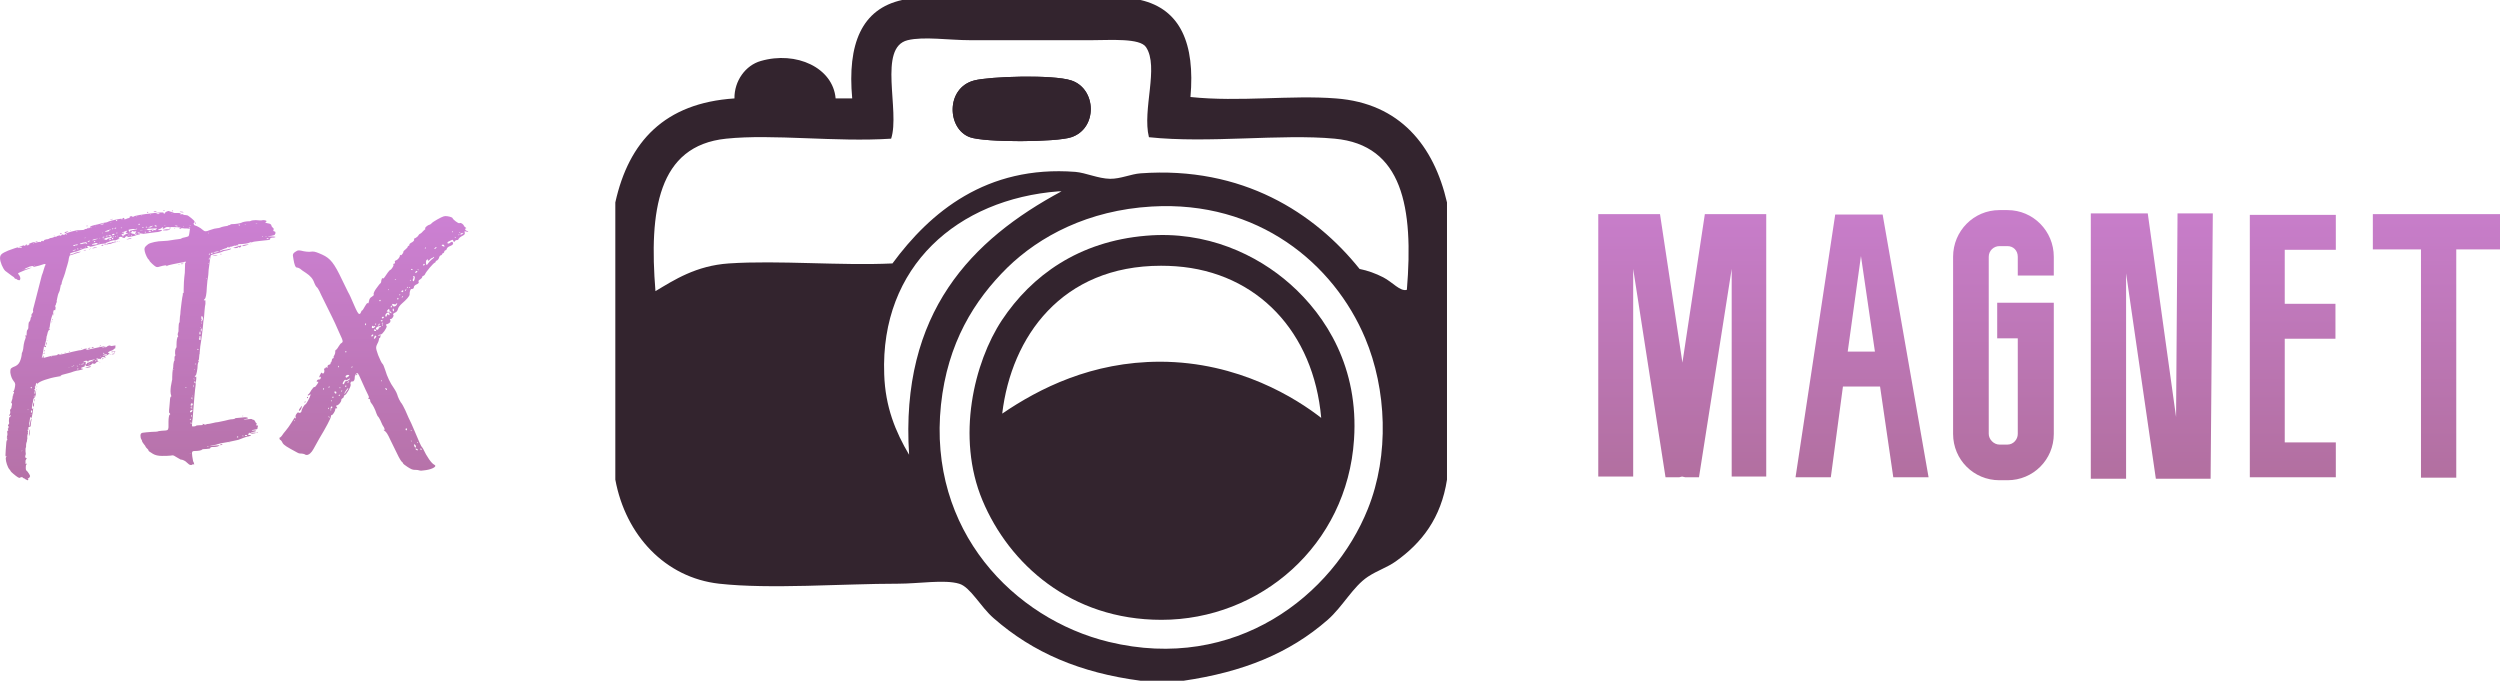
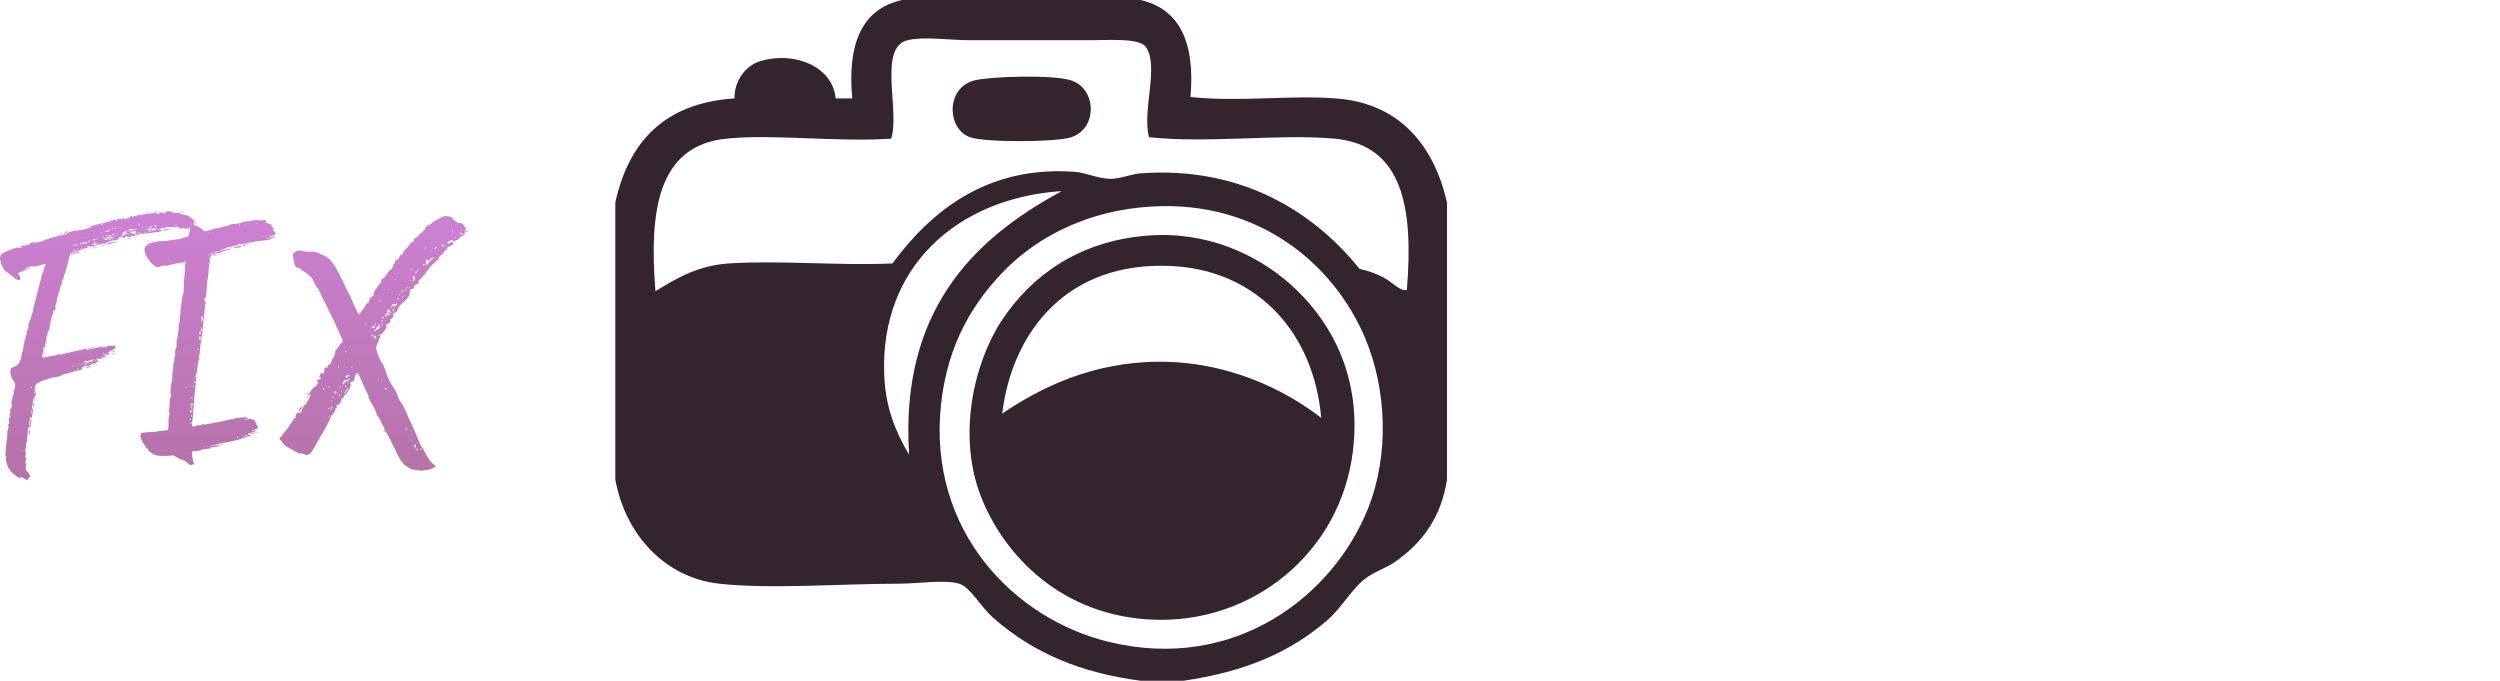
<svg xmlns="http://www.w3.org/2000/svg" xmlns:xlink="http://www.w3.org/1999/xlink" id="Layer_1" data-name="Layer 1" viewBox="0 0 3000 816.88">
  <defs>
    <style> .cls-1 { fill: #33242e; } .cls-1, .cls-2, .cls-3 { stroke-width: 0px; } .cls-2 { fill: url(#New_Gradient_Swatch_1); } .cls-3 { fill: url(#New_Gradient_Swatch_1-2); } </style>
    <linearGradient id="New_Gradient_Swatch_1" data-name="New Gradient Swatch 1" x1="280.92" y1="216.74" x2="280.92" y2="763.44" gradientUnits="userSpaceOnUse">
      <stop offset="0" stop-color="#cf82d9" />
      <stop offset=".49" stop-color="#bc76b4" />
      <stop offset="1" stop-color="#a9698e" />
    </linearGradient>
    <linearGradient id="New_Gradient_Swatch_1-2" data-name="New Gradient Swatch 1" x1="2458.97" y1="146.54" x2="2458.97" y2="707.21" xlink:href="#New_Gradient_Swatch_1" />
  </defs>
  <g id="SvgjsG24250">
    <path class="cls-2" d="m196.76,253.15c-.34,0-.69-.34-.69-.69s.34-.34.69-.34h.34q.34,0,.34.34c0,.34-.34.69-.69.69h0Zm-19.57,2.4l-.69-.69v-.34l.69-.34c.69,0,.69.34.69.69-.34.34-.34.69-.69.69Zm7.9-1.03h-.69v-.34c0-.34,1.03-.69,2.4-.69h1.37l-.34.34c-.69.69-2.06.69-2.75.69Zm21.98-1.03h-1.03c0-.34.34-.69.69-.69l.69-.34.34.34c0,.34-.34.69-.69.69ZM33.31,576.28h-.34l-2.75-1.37c-.69-.69-1.37-1.03-1.72-1.03,0,0-.69,0-1.03-.69-.69-.69-1.03-.69-1.37-.69l-1.37.34-1.37.69-1.72-.69c-2.4-1.37-8.93-6.87-8.93-7.55,0-.34-.69-1.37-1.37-2.06-2.06-2.06-4.46-9.27-4.46-13.05,0-1.03.34-1.72.69-2.06l.69-.69-1.37.34-.34-1.37.34-6.52c.69-9.61.69-11.68,1.72-11.68l.34-.69-.34-.34c-.34-.34-.34-1.03-.34-2.06,0-.69,0-1.72.34-2.06l.34-2.06-.34-3.09.34-1.03h.34l.69-.34-.69-2.06.34-.34c.34,0,.69-.69.69-1.72v-1.03h-.69v-.34c0-.69,0-1.37.69-1.72l.69-1.37-.34-2.75c0-2.4.34-4.81,1.03-4.81.34,0,.69-.34,1.03-1.03v-.34c0-.69,0-1.03-.34-1.03s-.69.34-.69,1.03l-.34.34-.34-.34c0-.69.34-1.72,1.03-2.4l.34-2.06-.34-2.06.34-1.37c.69-.34,1.37-1.37,1.37-2.4,0-.69.34-2.4.69-3.09,0-1.03,0-1.72-.69-2.06l-.34-.34.69-2.4c.69-1.37,1.03-3.43,1.03-4.46s.34-2.06.69-2.06l.34-.34-.34-.34c0-.69,0-1.03.34-1.03l.69-1.37c0-.69,0-1.03-.34-1.03s-.69-.34-.69-.69.34-.34.69-.34,1.72-4.81,1.72-7.55v-.69c0-.69-.69-2.4-1.72-3.43-2.4-3.09-3.43-6.18-4.12-10.3v-2.06c0-3.09,1.03-3.78,6.18-5.84q4.46-2.06,6.18-7.9c1.03-3.09,1.37-6.18,1.37-6.52v-.69l.34-1.03c.34-.34,1.03-2.4,1.37-4.46,0-1.72.69-4.46.69-5.49l.69-3.09c0-.69.69-2.06,1.03-3.09l.69-2.4-.69-2.4.69.34h.69c.34,0,.34-.34.34-2.4s.34-3.78,1.03-4.46,1.03-1.72,1.03-2.4v-1.37c0-2.06.34-5.49,1.03-5.84.69,0,1.72-2.75,1.72-4.46,0-.34.34-1.03,1.03-1.72l.69-.34h-1.03l.34-.69v-1.72l1.37-1.72.69-1.72-.34-1.03c0-1.03.34-2.75,1.03-4.81l9.61-37.43c.69-1.37,1.72-4.81,2.4-7.21.69-2.75,1.72-5.15,2.06-5.49v-.34c0-.34,0-.69-.69-.69h-.69l-6.52,2.06-5.84,1.37-2.06-1.03-3.09.69c-2.75,1.03-6.52,2.75-6.52,3.43h.34c.69,0,2.4-.69,4.46-1.37l4.81-1.03-1.03.34c-.69.34-4.81,2.06-8.93,3.43-4.12,1.72-7.21,3.09-7.21,3.43s.34,1.03,1.03,1.72c1.03,1.03,1.72,3.09,1.72,4.46l-.34,1.37c-.34.34-.34.69-1.03.69l-1.37-.34c-1.37-.34-2.06-1.03-2.06-1.37h-1.03c-.34,0-.69-.34-1.03-.69-.34-1.03-1.72-2.06-3.09-2.75l-8.24-6.18c-2.75-2.75-6.18-10.64-6.18-15.11s2.06-5.84,9.96-9.27c5.84-2.06,10.3-3.78,11.68-3.78q.34,0,.34.34v.34h.69c.69,0,1.72,0,2.75-.34.69,0,1.03-.34,1.03-.69l-.69-.34-2.75.69-.34-.34,3.43-1.37,2.4-.69,1.37.69.34.34v-.69c0-.69.69-1.03,1.37-1.37h1.03l-.69,1.37.69-.34c.69,0,1.72-.34,2.4-.69l1.03-.34h-.69c-.69,0-1.03,0-1.03-.34s1.37-1.03,3.43-1.72c1.37-.69,2.4-.69,3.09-.69.34,0,.69,0,1.03.34l.69.34,2.4-.69c1.37-.34,2.75-.34,3.43-.34l1.03.34-.34-.69c0-.34.34-.34.69-.69l1.03-.34.69.69c.34,0,.69-.34,1.03-.69.34-1.03,1.37-1.37,3.09-1.72,1.37,0,2.75-.34,3.09-.69s1.72-1.03,3.09-1.03c1.72-.34,2.75-.69,2.75-1.03s.69-.34,1.37-.34h.69c.69,0,1.03,0,1.37-.34,0-.34,1.03-.69,2.4-1.03l1.72-.34q.34,0,.34.34c0,.34.34.34.34.34h.34l.34-.34v-.34c0-.69.34-.69,1.37-1.03,1.03,0,1.72.34,1.72.69.34,0,.69-.34,1.03-.69,1.03-1.03,3.09-2.06,7.9-3.43,3.78-1.03,7.21-1.72,7.9-1.72h2.06c3.43,0,6.18-.34,6.18-1.03v-.34h1.03c.69,0,1.37,0,1.37-.34s.69-.69,1.72-.69h1.03c.69,0,1.03-.34,1.03-.69v-.34c0-1.03,1.72-1.72,5.84-2.75,1.72-.34,5.15-1.03,7.21-1.72,2.4-.69,5.15-1.37,6.52-1.37,1.37-.34,2.4-.69,2.75-1.03s6.52-2.06,12.71-3.09l2.4-.34c.34,0,.69,0,.69.34s0,.69.34.69.69-.69.69-1.03c0-.69.69-1.03,1.03-1.03.69,0,1.03.34,1.37.69,0,.34-.34.34-.69.69h-.69l1.72.34,1.72-.34c0-.34,1.37-.69,2.4-1.03,1.37,0,1.72-.34,1.72-1.03v-.34c0-.34.34-.69,1.72-1.03,1.03,0,1.72.34,1.72.69l.34.34.69-.34c1.37-1.37,9.96-2.75,25.07-4.46,5.15-.69,8.24-.69,9.61-.69,1.03,0,1.37,0,1.37.34,0,.69.34,1.03,1.03,1.03s1.03-.34,1.03-.69v-.34c0-.69,3.09-2.06,4.12-2.06h.34c.34.34,1.72.69,2.75,1.03,1.37.34,2.75.69,2.75,1.03,0,0,.69.34,1.72.34h4.46c1.37,0,2.75.34,2.75.69v.34h-1.37l1.37.69,1.03-.34c.69,0,1.72,0,2.06.69.69.34,1.72.34,2.06.34l2.4.34c1.03,0,8.93,6.18,8.93,7.55,0,.69-.34,1.37-.69,1.72s-.69.34-.69.69l1.72,3.09-.34.34-1.03-.34-1.37-.34-3.78-1.03,2.4,2.4c0,.34-.69.34-2.06.69h-1.37l2.06,1.37v.34l-1.37-.34c-1.37-.34-3.09-.34-4.12-.34s-2.75,0-3.78-.34c-1.03,0-2.06,0-2.4.69l-.34.34-1.37-.69.69-.34c.69,0,1.03-.34,1.03-.34,0-.69-5.84-1.03-10.64-1.03h-3.43c-3.43,0-4.12.34-4.46,1.03l-2.06,1.03c-.69,0-1.03,0-1.03-.34l.69-1.37h-.69c-.69,0-1.03.34-1.03.69s-2.06,1.37-3.78,1.72q-.34,0-.34.34v.34l.69.34,1.37-.34c1.03,0,2.4,0,2.4.34,0,1.03-4.12,2.4-7.21,2.4l-15.8,2.06-1.72-.34-1.03-.69-.34.69c0,.69-.69,1.03-1.37,1.03s-3.43.69-5.84,1.72c-3.78,1.03-6.87,1.37-8.24,1.37h-.34l.34-.34.34-1.03h-.34c-.69,0-2.75,1.03-2.75,1.72s-.69.69-1.37.69-1.72-.34-2.06-.69c0-.34-1.03-.69-2.06-.69-.69,0-1.72.69-2.06,1.03l-.34.69c0,.34.34.34,1.03.34h.69l-5.84,2.4-1.37-.34-4.12,1.03c-2.06,1.03-3.78,1.72-4.46,1.72-.34,0-.69.34-.69.69s-1.37.69-3.09.69-4.46.69-5.84,1.03c-6.18,2.06-9.61,2.75-10.64,2.75q-.34,0-.34-.34c0-.69-.69-.69-1.37-.69-1.03,0-1.72.34-1.72.69s.69.69,1.03.69h.69l-.34.34c-.34.34-1.72,1.03-2.75,1.03-1.37,0-3.43.69-9.96,3.43-1.03.34-3.09,1.03-4.12,1.03-2.75.69-5.15,1.72-5.15,2.4,0,.34.34.69.69.69l3.43-1.03c1.03-.69,3.78-1.72,5.84-2.06l2.75-.34h.34c0,.34-2.4,1.37-6.52,2.4-3.09,1.03-5.84,2.06-6.52,2.06-.34.34-1.03,2.06-1.37,4.12,0,1.72-1.03,5.15-1.72,7.55s-2.06,6.52-2.75,9.61c-1.03,2.75-2.06,6.52-3.09,8.58-.69,1.72-1.03,3.78-1.03,4.46,0,.34-.34,1.03-.69,1.03s-.34.34-.34.69l-1.03,5.15c0,.34-.34,2.06-1.03,3.09-1.03,1.72-1.72,4.81-2.4,8.24,0,.34,0,1.03-.34,1.37v1.72l.34.34-.34.34c-.34,0-.69.69-.69,1.37s-.34,1.72-.69,2.06l-.69,1.37.34.34c.34,0,.34.34.34,1.03v1.03c-.34,1.72-.34,2.4-.69,2.4l-1.03-.34c-.69,0-1.03,1.72-1.37,4.46-.34.69-.69,2.06-1.03,2.4-1.03,2.4-2.75,10.64-2.75,12.36,0,1.03-.34,2.06-.69,2.4s-.69.34-.69.69h.69c.69,0,1.03.34,1.03.69-.34.34-.69.69-1.03.69s-1.03,1.03-1.72,2.75l-1.03,4.12c-.34.34-.69,2.06-.69,3.43-.34,1.72-.69,4.12-1.37,6.18l-.69,3.43c.34,0,.69-.34,1.03-.69l.69-.34-.34,2.06-2.4-.69v1.03l-1.03,6.18-1.37,6.18q0,.34.34.34l1.72-3.09v1.72c0,.69,0,1.03.69,1.03l5.15-1.37c2.06-.69,5.49-1.37,7.55-1.37,1.72-.34,3.09-.34,3.09-.69s.34-.69,1.03-.69l.69-.34.69.34c0,.34.34.34.69.34l3.78-.69c2.4-.69,4.81-1.37,5.84-1.37l5.49-1.37,7.9-1.72c2.06,0,4.12-.69,4.81-1.03,1.03-.69,2.4-1.03,3.43-1.03s1.72,0,1.72.34l-2.06,1.37,2.06-.34c14.42-3.09,18.89-4.12,20.26-4.12q.34,0,.34.34v.69l.69.34c.34,0,.69-.34.69-.69l.34-.69.34.69.69.34v-.34c0-.69,2.4-1.72,3.43-1.72l2.06.69,4.46-.69.69.34-.69,2.06c0,.34.34.34,1.03.34l-2.75,1.72h.34c0,.34-3.09,2.06-4.12,2.06-.69.34-1.72.69-2.4,1.37-.34.34-.69.34-.69.69l2.06,1.03-2.4,1.72-3.43,1.72c0,.34.34.69.69.69q.69.34.69.69h-.69c-.34,0-1.03,0-1.72-.34l-.69-.34c-1.37,0-3.09,1.37-3.09,2.4q0,.34-.34.34l-.69-.69-.69.34c-.34,0-1.37,0-1.72-.34l-1.03-.34-1.03.69c0,.34.34.34,1.03.69.69,0,1.03,0,1.03.34l-.34.34-.34.69,1.72,1.03h-1.03l-2.06,1.03c0,.69-1.03,1.37-2.06,1.72l-1.03.34c-.34,0-.34-.34-.34-.34v-1.03l-1.03.69c-.69.34-1.37,1.03-1.37,1.37-.69.69-3.78,1.72-5.49,1.72l-1.37-.34q-.34,0-.34-.34l.69-.34c.34-.34.69-.34.69-.69h-1.03c-.69,0-1.03.34-1.03.69v1.03c0,.34-.34.69-2.75,1.37-1.03.34-1.72.69-1.72,1.03s.34.69,1.37.69l1.37.34-1.37.69-4.12,1.03c-1.37,0-4.12.69-6.18,1.37-1.72.69-4.81,1.72-6.52,2.06l-6.52,1.72c-2.06.69-2.75.69-2.75,1.03l1.37.34c0,.34-1.37.34-4.81,1.03-10.64,1.72-22.66,5.84-24.04,8.58l-.69,1.03.34-1.03c0-.69,0-1.03-.34-1.03h-.34c-.34,0-.69,1.03-1.03,1.72,0,1.03-.34,1.72-.69,2.4l-.69.69.34.34.34.69c0,.69-.34,1.72-1.03,2.06l-.34.34.69.34.34.34-.69,3.09.69,1.37.34-1.03c.34-3.09.69-3.43,1.03-3.43l-.34,4.81c-.69,2.75-1.03,3.78-1.37,3.78h-.34c-.34,0-.69.69-1.37,2.4,0,1.72-.69,4.12-1.03,5.49l-.69,4.81.34,1.37,1.37-1.72-.69,5.84c-.69,4.12-1.37,6.52-1.72,6.52l-.34-.69c0-.34,0-.69-.34-.69s-.69,1.37-1.03,3.09c-.34,3.09-.34,3.43-.69,3.78v4.81c.34,0,.69-2.06,1.03-4.46s1.03-4.81,1.37-5.15l.34-.34v.34c0,.69,0,2.06-.69,4.81l-.34,4.12-.69.69c-.69.34-1.37.34-1.72.34h-.34l.34,2.06-1.03-.69.34.69.69,1.03-1.03.69.69-1.03c0-.34-.34,0-.69.34l-.34.69.69,1.37c-.34.34-.34,1.37-.34,2.4l.34,1.03c0,.34-.34.34-.34.34h-.34q-.34,0-.34.34l.34,1.72-.69,1.03.34.34.34.69-.34,1.03-.34,2.75c0,.69-.34,1.72-.69,2.06l-.34,2.4v1.03c0,1.03,0,2.4-.34,2.4-.34.34-.34,2.06-.34,4.46l.34,3.09-.34,1.72c-.34.34-.34.69-.34,1.37,0,1.03.69,2.06,1.03,2.06l1.03-.34-1.72,3.09v3.78q0,.34.34.34l1.03-.34.34.34c0,.34-.34.69-.69.69s-.69,1.37-.69,3.09v1.72c0,1.37.34,2.06.69,2.4.69.34,2.06,2.06,3.09,3.78s1.37,2.4,1.37,3.09l-.69,1.37c-.69,1.03-1.72,1.37-2.06,1.37h-.34l.69.69.34.69q0,.34-.69.69h0Zm156.58-319.35c1.03-.34,1.72-.34,1.72-.69-.34-.34-1.03-.34-2.06-.34s-1.72.34-2.06.69c0,0,1.03.34,2.4.34h0Zm-9.61.69l.69-.34h-.34c0-.34-.34-.34-.34-.34,0,0-.34,0-.34.34,0,0,0,.34.34.34h0Zm40.18-2.75h-1.03c-.69,0-2.06,0-2.75-.34l-1.03-.34,1.03-.34,2.75.34,1.03.69Zm-50.48,4.12l.69-.34h-.34s0-.34-.34-.34l-.34.69h.34Zm36.4-3.09l.69-.34h-1.03l-.34.34h.69Zm-42.24,4.12v-.34h-1.03q0,.34.69.34h.34Zm-31.59,3.78h-1.03l1.03-.34,3.43-1.03-1.03.69c-.69.34-1.72.69-2.4.69Zm7.21,1.37c.69,0,1.03-.34,1.03-.69l-.69-.69-1.03.69c0,.34,0,.69.69.69Zm-6.52,1.72l.34-.34c-.34,0-.34-.34-.34-.34l-.69.34q0,.34.69.34Zm-12.02,2.75c1.37,0,2.4-.34,3.09-.69l.34-.69h-.69l-4.12,1.37h1.37Zm-16.83,2.06c-.34,0-.69-.34-.69-.69l.69-.34h.34q.34,0,.34.34c0,.34-.34.69-.69.69Zm10.64-.34v-.34h-.69v.34h.69Zm-8.93,1.37h-.69v-.34h.69v.34Zm3.43,1.03v-.69c0-.34-.34-.69-.69-.69l-.34.34.34.34c0,.34.34.69.69.69Zm57.69-4.12l.69-.34v-.34c0-.34-.34-.34-.34-.34h-1.03l-.69.69c0,.34.34.34,1.37.34h0Zm-82.07,7.21h-.34q-.69,0-.69-.34h1.03v.34Zm-7.55,3.09v-.69c0-.69.69-1.03,1.37-1.03.34-.34,1.72-.34,2.4-.69h.69l-1.37,1.03c-1.72,1.03-2.75,1.37-3.09,1.37Zm60.44-5.49c1.03-.34,1.37-.34,1.37-.69q0-.69-.34-.69l-1.37.69-.34.69h.69Zm-3.09.69c.34,0,1.03-.34,1.03-.69v-.34h-.69c-.34,0-1.03.34-1.03.69l.69.34Zm-42.92,3.09c.69,0,1.03-.34,1.03-.34l-.69-.34-1.03.34.69.34Zm53.57-4.46c.69,0,1.03-.34,1.03-.34l-.69-.34-1.03.34c0,.34.34.34.69.34Zm-73.14,7.21h-.69l.34-.69,1.37-.69c.34,0,.34.34.34.69s-.34.69-1.37.69Zm107.14-7.9c1.03,0,2.06-.34,3.09-1.37.69-.69,1.03-.69,1.03-1.03l-.69.34c-.69.34-1.72.69-2.75.69-.69.34-1.37.69-1.37,1.03s.34.34.69.34h0Zm8.24-1.03v-1.03c0-.34-.69-.69-1.37-.69s-1.03.34-1.03.69.34.34,1.03.69l1.37.34Zm46.7-3.43c-.34,0-.69-.34-.69-.69,0-.69,0-1.03.34-1.03s.69.34.69,1.03v.34s0,.34-.34.34Zm-36.06,1.72v-.34h-1.03l-.69.34h1.72Zm-72.11,7.9l1.72-.34c1.72,0,2.75-.34,2.75-1.03,0-.34.34-.69,1.37-.69l.69-.34v-.34h-.34c-1.37,0-5.84,1.72-6.52,2.4q0,.34.34.34Zm45.33-4.81l.69-.34-.69-.69h-.69l-.34.34c0,.34.34.69,1.03.69Zm3.78-.34l1.03-.34c0-.69-.69-.69-1.37-.69l-.34.69.69.34Zm-110.57,9.61h-.34v-.34h1.03q0,.34-.69.34Zm112.97-9.27l.34-.34-.34-.34-.69.34q0,.34.69.34Zm-98.21,8.24l.69-.34c0-.34-.34-.34-.69-.34l-1.03.69h1.03Zm75.89-3.43q.34,0,.34-.69c0-.69.69-1.03,3.09-1.37,3.43-.34,5.49-1.03,5.49-1.37v-.34h-.69l-.69.34-1.03.34-1.03-.34h-.69c-.34,0-2.06,0-3.43.34-1.72.34-2.75.34-2.75,1.03l1.03,1.72.34.34Zm57-6.52l.69-.34-.34-.34c-.34-.34-1.37-.34-2.06-.34l-1.37.34,3.09.69Zm-25.07,4.46l-1.03-1.03h.69c.69,0,1.03-.34,1.37-.69,0-.34-.69-.34-1.72-.34l-7.55.34c-1.03,0-2.06,0-2.06.34s-.34.34-1.03.34h-.69l1.03.69,2.06.34,4.81-.69,1.37.34c.34.34.69.34,1.37.34h1.37Zm-64.21,3.78l.34-.69h-.34l-.69.34s0,.34.69.34Zm24.04,3.78c.69,0,.69-.34.69-.69s.34-.34.69-.69c.34,0,1.03-.34,1.72-1.03.34-.34,1.72-1.03,2.4-1.03l1.37-.34-1.72-.34c-1.03,0-1.72-.69-1.72-1.03s.69-.34,1.03-.34h.34v-.69c0-.34-.34-.69-.69-.69,0,.34-.34.34-.34.34l-2.75,1.03c-1.03.34-1.72.69-1.72,1.03l.34.34,1.72-.69.34.34c0,.69-.34,1.03-.69,1.03-2.06,1.03-2.75,1.03-2.75,1.37l.69.34c.34,0,.69.34.69.69v.34c0,.34,0,.69.34.69h0Zm56.66-9.61h-.34l-.69-.34c0-.34.69-.69,1.03-.69.69,0,1.03.34,1.03.34,0,.34-.34.69-1.03.69Zm-40.86,7.55c.69-.34,1.03-.69,1.03-1.03l-.34-.34-1.03.34c-.34,0-.69,0-.69-.34s.34-1.03,1.03-1.72l.34-.69q0-.34-.69-.34l-2.06.34-2.06-.69-.69-.34.34,1.37c0,.34-.34.34-1.03.69h-1.03l1.03.69c.69.69,2.06,1.03,3.09,1.03l1.72.69c0,.34.69.34,1.03.34h0Zm10.99-5.49l.34-.34c0-.34-.34-.34-.34-.34-.34,0-.34.34-.34.34v.34h.34Zm46.36-3.78l.34-.34v-.34h-.34q-.34,0-.34.34l.34.34Zm-52.54,4.12l3.43-.34-1.03-.34-.69.34h-1.37l-.34.34Zm-27.81,3.78c.34,0,.69-.34.69-.69l-.34-.69c-.34,0-.69.34-.69.69v.34s0,.34.34.34Zm42.92-3.09c.34,0,1.03-.34,1.03-.69v-.34q0-.34-.34-.34c-.69.34-1.37.69-1.37,1.03v.34h.69Zm26.44-2.75q-.34,0-.34-.34l.34-.34.69.34s0,.34-.69.34Zm-29.53,3.78l1.37-.69c0-.34-.69-.69-1.72-.69-.69,0-1.37.34-1.37.69s.69.69,1.72.69Zm19.92-1.72c-2.75,0-4.46,0-4.46-.34s1.72-.69,4.12-1.03c2.4,0,4.46,0,4.46.34s-2.06.69-4.12,1.03Zm-44.3,3.43c0-.34,0-.69-.34-.69v-.34c-.34,0-.34.34-.34.69s.34.34.34.34h.34Zm-20.6,2.4l1.72-.34c.69-.34.69-.69.69-1.03s0-.34-.69-.34h-.69c-1.03.34-1.72.69-1.72,1.03q.34.69.69.69Zm39.49-3.09l.34-.34v-.34c0-.34-.34-.69-.69-.69s-.34.34-.34.69.34.69.69.69Zm-7.21,1.03c.69,0,.69-.34.69-.69s-1.03-.69-2.06-.69c-.34,0-.69,0-.69.34h-.34l1.03.69,1.37.34Zm-124.65,10.3v-.34c.34-.34,1.03-.69,1.72-.69l1.03-.34c0,.34-.34.34-.69.69-1.03.69-1.72.69-2.06.69Zm84.82-2.75c.34,0,1.03-.34,1.72-1.03.34-.34,1.03-.69,1.72-.69h.69l2.06-.69.69-1.03c0-.34,0-.69-.69-1.03-.34-.69-1.03-1.03-1.72-1.03h-.34c-1.03,0-1.37.34-1.37.69,0,0,.34.34,1.37.34s1.72,0,2.06.34l.34.34-.34.34-.69-.34c-.34,0-1.03,0-1.03.34v.34h-1.03c-1.37,0-5.84,1.37-5.84,2.06s1.37,1.03,2.4,1.03Zm.69-4.12c.69,0,1.03-.34,1.03-.34v-.34q0-.34-.34-.34h-.69l-1.37.69c0,.34.69.34,1.37.34Zm20.6-1.72c-.34,0-.34-.34-.34-.34q0-.34.34-.34h.34v.34l-.34.34Zm22.32-2.06v-.34h-1.03q0,.34.34.34h.69Zm-69.02,5.84l.69-.34-.34-.34-.69.34-.34.34h.69Zm21.98-.69l1.37-.69q0-.34-.34-.34h-.69c-.69,0-1.37.34-1.37.69s.34.34,1.03.34Zm30.56-2.4c.34,0,.69-.34.69-.69l-.34-.69c-.34,0-.34.34-.69.69v.34s0,.34.34.34Zm-13.74,1.03l.34-.69-.69-.34v.34q0,.69.34.69h0Zm-4.81,1.03c.34,0,.69-.34.69-.69l-.69-.34c-.69,0-.69.34-.69.34,0,.34.34.69.69.69Zm2.75-.34q.34,0,.34-.34c0-.34-.34-.69-.69-.69s-.34.34-.34.69l.69.34Zm-98.9,7.9l.69-.34-.69-.34s-.34,0-.34.34l.34.34Zm118.13-9.27l.34-.34c0-.34-.34-.34-.69-.69h-.34v.34c0,.34.34.69.69.69Zm-38.12,3.09l.34-.34c0-.34-.34-.34-.34-.34-.34,0-.34.34-.34.34v.34h.34Zm-8.58,2.4l1.03-.34,5.49-1.72h-.69c-2.4,0-6.18,1.03-6.18,1.72l.34.34Zm23.69-1.37c.34,0,.69-.34,1.03-1.03,0-.34-.34-.69-1.03-.69-.34,0-.69.34-.69.69v.34c0,.34.34.69.69.69Zm-11.33,0q.69-.34.69-.69h-.69s-.34,0-.34.34l.34.34Zm-17.86,3.09c.69,0,1.37-.34,2.06-1.03l.34-.34h-1.37c-1.03.34-1.72.69-1.72,1.03l.69.34Zm25.75-2.06c.69,0,1.37-.34,1.72-.69v-.34l-.69-.34-1.72.69-.34.69h1.03Zm-18.2,2.4c.69-.34,1.03-.69,1.03-1.03s-.34-.34-.34-.34h-.34c-.34,0-1.03.34-1.03,1.03v.34h.69Zm38.46-3.09l.34-.34c1.37-.69,3.78-1.37,4.81-1.37h.69v.34l-.34.34-5.49,1.03Zm-55.29,5.49c.34,0,1.37,0,2.4-.34.69-.34,2.06-.69,3.09-.69h.69c.34,0,.69,0,.69.34l.34.34,1.03-.69-.69-.34c-.34,0-.34-.34-.34-.69s0-.34-.34-.34l-1.72.34c-1.37,0-3.09.34-4.46,1.03l-1.37.34c0,.34.34.34.69.69Zm21.98-.69c.34,0,.69-.34.69-.69l.34-.34-.34-.34-.69,1.37Zm-29.53,2.75c.69,0,1.03,0,1.03-.34s.34-.34,1.03-.34h.69c.69,0,1.72-.34,1.72-.69s-.69-.34-1.37-.34c-2.4.34-4.46,1.03-4.46,1.37s.34.34,1.37.34Zm54.26-5.49h-1.03l.34-.34h1.37l-.69.34Zm-1.72.69c-.34,0-.69,0-.69-.34l.34-.69c.34.34.34.69.34,1.03h0Zm-29.87,3.43c1.72,0,4.81-.34,5.49-1.03v-.34c0-.34-1.03-.69-1.72-.69h-.69c-3.43,1.03-4.46,1.37-4.46,1.72l.34.34h1.03Zm16.48,0l-.69-.34c0-.69,3.43-2.06,5.15-2.06h1.03q.34,0,.34-.34c0-.34.34-.34.69-.34h.34c.34,0,1.37,0,2.06-.34.34-.34.69-.34,1.03-.34h1.37l.34.34c0,.34-.69.34-2.4.69s-3.43,1.03-3.78,1.37l-1.03.34h-.34l-2.75.34-1.37.69Zm-2.06.34h-1.03c0-.34.34-.69,1.03-.69l.69-.34.34.34c0,.34-.69.69-1.03.69Zm-3.78,1.03h-.69l.34-.69c.34-.34,1.03-.69,1.72-.69q.34,0,.34.34v.34c0,.34-1.03.69-1.72.69Zm-20.26,2.06l.69-.34c.34-.34.69-.34.69-.69-.34,0-.69,0-1.03.34l-.34.69Zm-4.46,1.03l1.37-.34h-2.75v.34h1.37Zm13.39,0v-.34c.69-.34,2.06-1.03,3.78-1.03l1.37-.34h.34l-.34.34c-1.03.69-4.12,1.37-5.15,1.37Zm-17.51,1.03l1.03-.34-1.37-.69-.34.34q-.34,0-.34.34c0,.34.34.34,1.03.34Zm-5.15,1.72c1.37-.34,2.4-.69,2.4-1.03l.34-.34h-.69l-2.4.69-1.03.69h1.37Zm20.6-2.06s-.34,0-.34-.34,0-.34.34-.34l.34.34-.34.34Zm-1.72.34h-.34v-.34h1.03s0,.34-.69.34Zm-6.52,1.72h-.34c0-.34.69-.69,1.72-.69.34-.34.69-.34,1.03-.34v.34c-.34.34-1.72.69-2.4.69Zm-58.72,18.2v-.34h-.69v.34h.69Zm-14.42,4.81c.69,0,.69-.34.69-.34h-1.03q0,.34.34.34Zm36.06,54.94l1.03-3.09.34-.69v.69l-.69,2.06-.69,1.03Zm-1.03,5.49v-.69c0-.34.34-.69.69-1.03l.34.34-.34.34c-.34.69-.34,1.03-.69,1.03h0Zm0,1.72l-.69-.34.34-.69h.34v1.03Zm-.69,1.72l-.34-.34q0-.34.34-.34l.34.34-.34.34Zm-5.15,21.63l-.69-.34.34-.69h.34v1.03Zm-1.37,4.46l-.34-.34c0-.34,0-1.37.34-2.06l.69-1.03v1.37c-.34,1.37-.34,2.06-.69,2.06h0Zm64.56,1.72h-.69l.34-.34c.69-.69,1.03-.69,1.37-.69s.34,0,.34.34l-1.37.69Zm-66.96,6.18l-.34-.34c0-.34.34-.69.69-1.03h.69c0,.34-.34,1.03-.69,1.03l-.34.34Zm57.69-4.12h-1.03l.34-.34c.69-.69,1.37-.69,1.72-1.03l.69.34v.34c-.34.34-1.03.69-1.72.69Zm-12.36.34h-.69q-.34,0-.34-.34h1.03v.34Zm7.9.69q-.34,0-.34-.34v-.34c.34-.34,1.03-.69,1.72-.69h1.03l-.34.69-2.06.69Zm17.51-1.03c.34,0,.69,0,.69-.34s-.34-.69-.69-.69-.69.34-.69.69l.34.34h.34Zm-71.08,7.21l-.34-.34c0-.34.34-1.03.69-1.03,0-.34.34-.34.34-.34,0,.34.34.34.34.34,0,.34-.34,1.03-.69,1.03l-.34.34Zm30.9-2.4l-.69-.69c0-.34-.34-.34-.34-.34h.69c.34.34.69.34.69.69l-.34.34Zm-5.49,1.03l-.34-.34c0-.34.34-.34.34-.34l.69.34s0,.34-.69.34Zm-4.12.69h-.69l.34-.34h1.37c0,.34-.34.34-1.03.34Zm-12.71,4.12c.34,0,.69,0,.69-.69l.34-.34h-.34l-.69.69v.34Zm76.23-5.15l-.34-.34c0-.34-.34-.69-.69-.69l-2.06.69-.69-.34c0-.34.69-.69,2.06-.69h1.03c1.03,0,1.72,0,1.72.34l-1.03,1.03Zm-12.71,1.37l.69-.34c0-.34-.34-.34-1.03-.69h-.69v.34c0,.34.34.69,1.03.69Zm.34,2.06c1.03,0,2.4,0,3.09-.69l.34-.34c0-.34-.34-.34-1.03-.34h-1.37c-.34,0-.69,0-.69.34-.34.34-1.03.34-1.03.34h-.34l-.69.34c0,.34.69.34,1.72.34h0Zm10.3-1.37h-1.72c.34-.34,2.4-1.03,3.43-1.03q.34,0,.34.34c0,.34-1.03.69-2.06.69Zm-3.09.34q-.69,0-.69-.34l.69-.34.34.34s0,.34-.34.34Zm-10.99,2.06l-.34-.34h-.69v.34h1.03Zm1.37,3.43h-.69l1.72-1.37v-.34c.34,0,.34.34.34.69,0,.69-.34,1.03-1.37,1.03Zm-19.23,5.84c.69,0,1.03-.34,1.03-1.03,0-.34.34-.69,1.03-.69s1.72-.34,2.06-.69l4.12-2.06c1.37-.34,2.06-.69,2.06-1.03h-.69c-2.75.34-6.87,1.37-6.87,1.72l.34.34q0,.34-.69.34c-1.03,0-1.37-.34-1.72-.69l-.34-.34-1.37.34c-1.37.34-2.4,1.03-2.4,1.37l.34.34,2.06-.69.69.34-.34,1.03c0,1.03,0,1.37.69,1.37h0Zm11.68-3.43c.34,0,.69-.34.69-.69,0,0-.34-.34-1.03-.34-.34,0-.69.34-.69.69s.34.34.69.34h.34Zm-3.78,1.03v-1.03l-.69.34q.34.69.69.69Zm-1.37,0v-.34h-.34c-.34,0-.69,0-.69.34h1.03Zm10.3.34h-1.37l1.03-.34h.34v.34Zm-24.38,3.09l.34-.34-.34-.69q0-.34-.34-.34v.69l.34.69Zm2.75-.69c1.03,0,2.06-.34,2.06-.69l-.34-.34-1.37.34c-1.37.34-2.06.34-2.06.69h1.72Zm7.9,0c.34,0,.69-.34,1.03-.69v-.34l-.69.34-1.03.69h.69Zm-17.86,1.72c.34,0,.34-.34.34-.69h-.69l-.34.34s0,.34.69.34h0Zm4.46.69c.34,0,.69,0,.69-.34l-1.03-.34h-.69v.34l1.03.34Zm-6.52.34c1.03,0,1.37,0,1.37-.34h-1.37c-.34,0-.69,0-1.03.34h1.03Zm-3.43,1.03v-.34h-.69v.34h.69Zm18.89.69l1.37-.69c1.37-.69,2.75-1.03,4.12-1.37.69,0,1.72,0,1.72.34l-.34.34c-.34.34-2.06.69-4.12,1.03l-2.75.34Zm-8.58,1.72c.34,0,.69-.69.69-.69,0-.34-.34-.69-.69-.69s-.69.34-.69,1.03l.34.34h.34Zm-49.45,20.6v-1.03l.69.69-.69.34Zm-6.52,2.06c.34,0,.69-.69.69-1.03l-.34-.69h-.34c-.34,0-.69.34-.69.69,0,.69.34,1.03.69,1.03Zm6.52-.69h-.34v-.34h.69l-.34.34Zm-.69,2.4h-.34l.34-.34c0-.34.34-.69.69-.69v.34l-.69.69Zm-2.4,8.24c.34,0,.69-.34.69-.69l-.34-.69-.69.69c0,.34,0,.69.34.69Zm0,5.84v-.69c0-.69,0-1.72.34-2.4,0,0,.34,0,.34-.34v1.37c-.34,1.37-.34,2.06-.69,2.06h0Zm-.69,6.18c-.34,0-.69-1.03-.69-2.06.34-1.37.69-2.75,1.03-3.09.34,0,.34.34.34,1.37-.34,2.4,0,3.78-.69,3.78Zm-6.52,4.12l.34-.69-.69-.34v.69q0,.34.34.34Zm4.12,3.09c.34,0,.69-.34.69-1.37v-.69c0-.69,0-1.03-.34-1.03l-.69.69c-.34.69-.34,1.37-.34,2.06l.69.34Zm-.34,2.4v-.69h-.34s-.34,0-.34.34l.69.34Zm-2.75,25.75v-2.75c.34-2.75.69-5.15,1.37-5.49v.34c0,1.72-.69,7.21-1.37,7.9Zm-25.41,2.75v-1.03h-.34v.34q0,.69.34.69h0Zm16.83,15.45l.69-1.03c-.34,0-.69,0-.69.34l-.34.34.34.34Zm203.15,16.48c-1.03,0-2.06-.34-2.75-1.03l-2.4-2.06c-1.03-1.37-4.81-3.43-6.52-3.43h-.69l-4.81-2.75c-2.75-1.72-3.78-2.4-5.15-2.4l-2.4.34c-2.06.34-6.87.34-10.3.34q-6.52,0-10.64-2.4c-4.46-2.75-5.49-3.43-5.49-4.12v-.34c0-.34-.69-1.03-1.37-1.72-1.03-1.03-2.06-2.06-2.06-2.4s-.69-1.72-2.06-3.09c-1.03-1.03-1.72-2.75-2.06-3.09,0-.69-.34-1.72-1.03-2.75s-1.03-2.75-1.03-4.46q0-3.09,2.75-3.43c1.72-.34,6.52-.69,10.64-1.03,3.78,0,7.55-.34,7.9-.69s2.4-.34,4.46-.69c6.87-.34,7.55-.34,7.9-4.12v-7.21c0-3.43.69-7.9,1.37-7.9.34,0,.69-.34.69-.69s-.34-1.03-1.03-1.37c-.34-.34-.34-.69-.34-1.72s0-2.75.34-5.15l.69-7.9c0-2.75.69-4.81,1.03-4.81s.69-.34.69-.69l-.34-1.03c-.34-1.03-.69-2.75-.69-4.81,0-3.43.69-8.24,1.72-12.71.34-.34.34-1.72.34-2.75v-1.72c0-3.09.34-6.87.69-8.93.34-1.03.69-3.78.69-6.18.34-2.06.69-4.12,1.03-4.12s.34-1.03.34-2.4v-1.37c0-1.03,0-1.72.34-1.72.34-.34.69-.69.69-1.37l-.34-1.72v-2.06c0-2.06.34-3.78,1.37-5.15.34-.34.34-.69.34-1.37v-2.4c0-4.12.69-9.27,1.72-9.27l.34-.34-.69-2.4.34-2.06c.69-1.03.69-2.4.69-3.43v-1.72c0-2.75.34-7.21,1.03-7.21.34,0,.34-1.03.34-2.06l.34-5.15c.34-1.37.69-4.46.69-6.52.34-3.43,2.06-17.86,2.75-19.57v-1.72c0-.34.34-.34.69-.34s.34-1.03.34-1.72v-2.75c0-4.46.34-12.36,1.37-19.92l.34-10.99c0-.69,0-1.03.34-1.03.69-.34.69-.69.69-1.03l-1.03-.34-1.72.69-4.12.69c-2.75.34-15.11,3.09-15.45,3.43,0,.34-.34.69-.69.69s-.34-.34-.34-.69l-.69-.34c-1.72,0-6.52,1.03-8.24,1.72-.69.34-1.37.34-2.06.34-.34,0-1.03,0-1.72-.34-2.06-1.03-7.9-6.52-7.9-7.55-.34-.69-.34-1.03-.69-1.03-1.37-.69-4.12-6.52-4.81-9.96l-.34-2.4c0-2.4,1.03-3.43,4.46-6.18,2.4-1.72,10.99-3.78,18.2-3.78,3.09,0,6.18-.34,14.08-1.72,1.72-.34,4.12-.34,5.15-.69,1.03,0,2.4-.34,2.4-.69.34-.34,2.06-1.03,4.46-1.37,2.06-.34,3.78-1.03,4.12-1.37.69-.69,1.03-3.43,2.06-10.99,0-2.06.34-2.75,1.72-3.09l1.37-.34,1.37.69c.34.34,1.03,1.03,1.72,1.03,1.03,0,7.21,3.43,7.9,4.46l2.75,2.06,1.72.34c1.03,0,2.4-.34,4.81-1.37,4.81-1.72,6.52-2.06,9.61-2.4,1.37,0,3.43-.69,4.81-1.37,1.72-.34,3.78-1.03,4.81-1.03s2.75-.34,3.09-1.03l1.72-.34c.34,0,.69,0,.69-.34s.69-.69,1.72-.69c4.81,0,10.3-1.03,11.68-1.72,1.37-1.03,6.52-1.72,8.58-1.72h.69c.34,0,1.03,0,1.72-.34,1.03-.69,3.43-1.03,6.18-1.03l4.81.34c1.37,0,3.09,0,3.78-.34h1.03c1.03,0,2.4.34,3.43,1.03,0,.34-.34.69-1.03,1.37l-.69.34c0,.34,1.03.69,2.75,1.03,3.43.34,4.46,1.37,4.81,3.09,0,.69,1.03,1.72,1.72,2.4s1.03,1.03,1.03,1.37l-.69,1.72.69,1.03,1.37.34c.34,0,.69,1.03.69,1.72l-.34,1.03q-.34,0-.34.34v.34c0,.69-1.37,1.03-4.46,1.72-2.4.34-3.78.34-3.78.69h3.78c3.09,0,5.15.34,5.15.69-.34.34-1.37.69-2.4.69-2.75,0-4.12.69-4.12,1.37v.69c0,.69-2.06,1.03-13.05,2.06-4.12.34-7.9,1.03-8.24,1.37l-1.03.34-.69-.34-1.37.34c-1.03,1.03-7.55,2.06-12.71,2.06-1.03,0-1.72,0-1.72.34l.69.34.34.69h-1.03c-1.03,0-2.06,0-2.4.34l-.69.34-.69-.34-2.06.69c-.69.34-1.72.69-2.4.69h-.34c-.69,0-1.03,0-1.03.34s-.34.69-1.03.69-.69-.34-.69-1.03l-.69.34c-.69.69-1.37,1.37-1.72,1.37-1.03,0-7.9,2.75-7.9,3.43,0,.34.34.34.69.34l2.06-1.03c.69-.34,2.06-.69,3.09-.69s3.43-.69,5.15-1.03l2.75-.69q0,.34-.69,1.03c-.69.34-2.75,1.03-4.46,1.37s-4.12.69-5.15,1.37c-1.37.69-2.75,1.03-3.78,1.37-2.06.34-8.24,2.06-9.61,2.75-.69,0-1.03,1.03-1.03,1.72-.34.69-.69,4.81-1.37,8.93s-1.37,9.96-1.37,13.05c-.34,2.75-.69,5.84-1.03,6.87l-.69,7.55c-.34,9.27-1.37,14.08-2.75,14.77-.34.34-.69.34-.69.69h.34l-.34.69-.34.34,1.72-.34c.34,0,.34.69.34,1.72v2.75c-.34.69-.69,4.12-1.03,7.55l-.69,8.93-.69,4.12c-.34,5.84-2.75,25.07-3.78,30.22l-.69,7.55c0,1.03,0,2.06-.34,2.06l-.34,3.43c0,1.72-.34,3.43-.69,3.43l-.34.69.69,1.37-.34.34c-.34,0-.69,1.37-1.03,3.09,0,5.15-1.72,13.05-2.4,13.05s-1.03.69-1.03,1.37v.69l.69-.34.69-.69c.34,0,.34,1.03.34,2.75,0,1.37-.34,3.09-.69,3.78-.34.34-.34.69-.34,1.03.34.34.34,1.37.34,2.4-.69,3.43-2.75,27.47-3.43,37.77,0,2.06-.34,4.81-.69,5.84l-.34,4.46c0,1.72,0,2.06.69,2.06h1.37c1.37,0,2.4-.34,2.75-.69,0-.34,1.72-.69,3.43-.69,4.12,0,5.15-.34,5.15-.69l-1.03-.69q0-.34.34-.34c.69,0,1.72.34,2.06.69l1.03.34,1.03-.34c.69-.34,2.06-.69,3.78-.69l4.81-1.03c1.37-.34,4.12-1.03,5.84-1.03l8.24-1.72c2.75-.69,6.52-1.72,8.58-1.72,1.72,0,3.09-.69,3.43-.69,0-.34.69-.69,1.03-.69l10.99-1.03c1.72,0,3.09.34,3.43.69l.34.34c0,.34-1.03.69-2.75,1.03l-2.4.34c0,.34.69.34,1.37.34l6.87-.69c1.03,0,1.37,0,1.72.34s1.03.69,1.72.69,1.37.69,2.06,2.06c.34,1.03,1.03,2.06,1.72,2.4l.34.34-.34.69c-.69,0-.69.34-.69.69s.34.69,1.37.69c.69,0,1.03,0,1.03.34l-.34,1.03c-.34.69-.34,1.72-.34,2.06v.34l-1.03.69c-3.78.69-5.84,1.03-5.84,1.37l.69.34,2.75-.34c1.03,0,1.72.34,1.72.34,0,.69-1.37,1.03-3.09,1.37-1.37.34-3.09,1.03-3.43,1.37l-.69.69-.34-.34c0-.34-.34-.69-.69-.69s-.69.34-.69,1.03v.34c0,.34,0,.69-.34.69l-.69.34c0,.34.69.34,1.03.34h2.06q.69,0,.69.34c0,.34-1.03,1.03-2.75,1.37-1.37,0-4.12,1.03-6.18,1.72-2.06,1.03-4.81,1.72-6.18,2.4-5.49,1.37-17.51,3.78-20.6,4.12l-4.12,1.03c-.34.34-3.09,1.03-5.84,1.37l-4.12,1.03h.69l5.84-.69,5.49-.34c0,1.03-3.43,2.06-6.18,2.06h-1.03c-2.75,0-3.43.34-3.78,1.03,0,1.03-1.03,1.03-4.81,1.37-2.75,0-4.81.34-5.15.69-.34,1.03-4.46,1.72-8.24,1.72-2.75,0-3.78.34-3.78,2.75l.34,3.78,1.03,5.84c.34.69,1.03,1.72,1.03,2.75l.34.69c0,.34-.34.34-.69.34l-1.03-.34-.34.34c-.34.34-1.03.69-1.72.69h0Zm79.32-290.16v-.34h-1.72v.34h1.72Zm-14.42,1.37c.69,0,1.03,0,1.03-.34h-1.37l-.34.34h.69Zm-6.87,1.37c.69,0,.69-.34.69-.69l-1.37-.69-.34.69c0,.34.34.69,1.03.69Zm-36.74,9.27l-.34-.34c0-.34-.34-.34-.34-.34,0,0-.34,0-.34.34v.34h1.03Zm69.36,3.78v-.34h-1.37l-.34.34h1.72Zm-4.46.69c0-.34,0-.69-.34-1.03-.34,0-.34.34-.34.69l.34.34h.34Zm5.49,2.4c.34,0,1.03,0,1.37-.34,0-.34-.34-.69-1.03-.69l-1.37.34v.34c0,.34.34.34,1.03.34Zm-20.26,6.18h-.34q-.69,0-.69-.34h1.03v.34h0Zm-8.93,2.4h-.34c-.34,0-.69,0-.69-.34s.34-.69,1.03-.69c1.37-.69,4.46-1.03,5.84-1.03h.69c0,.34-1.03.69-2.75,1.03-1.37.34-3.09,1.03-3.78,1.03Zm-9.61,2.4c-1.37,0-2.4-.34-2.4-.34.34-.34,2.06-.69,4.12-1.37l4.81-1.37h1.03c0,.34-.34,1.37-1.37,2.06l-1.03.69v-.34c0-.34,0-.69-.69-.69s-1.03.34-1.37.69c0,.34-1.37.69-3.09.69Zm-25.41,5.49c.69,0,3.09-.34,5.15-1.03l1.03-.69-3.43.34c-2.06.34-3.43,1.03-3.43,1.37h.69,0Zm-2.4,1.37c.69-.34,1.03-.69,1.03-1.03l-.34-.34h-1.03c-.69.34-1.03.69-1.03,1.03s.69.34,1.37.34h0Zm-3.43,1.03c.34,0,1.03-.34,1.03-.69v-.34q0-.34-.34-.34c-.34,0-.69.34-1.03.69,0,.34,0,.69.34.69Zm14.08,0c-.34,0-.34-.34-.34-.34v-.34l.34-.69c.34,0,.34.34.69.69,0,.34-.34.69-.69.69Zm-9.96,1.72l.34-.34c1.37-.69,3.78-1.03,4.81-1.03h1.03c-.69.34-2.4,1.03-4.46,1.03l-1.72.34Zm-4.12,4.46c.34,0,.69-1.72.69-2.75l-.69.34c-.34.69-.34,1.37-.34,2.06l.34.34Zm-.69,4.81l.34-.69-.69-.34v.34c0,.69.34.69.34.69h0Zm-31.59.34c-1.03,0-1.72,0-1.72-.34.34-.34.69-.34,1.37-.34h.69c.69,0,1.03,0,1.03.34l-1.37.34Zm-3.09.34h-1.72l.34-.34h1.37v.34Zm32.28,17.51l.34-.34-.34-.34s0-.34-.34-.34v.69l.34.34Zm-5.84,50.82c.34,0,.69-.34.69-1.03l.69-1.37c.34,0,.34-.34.34-.69,0-.69-.34-2.06-1.03-3.09l-.69-.34s-.34.34-.34,1.37l-.34,1.72c0,.34.34.69.69,1.03l.34.34-.34.69c-.34,0-.69.34-.69.69s.34.69.69.69h0Zm.69-2.75h-.34l-.34-.69c0-.34,0-.69.34-.69v.34c.34.34.34,1.03.34,1.03h0Zm-.69,5.49v-.69c0-.34-.34-.69-.69-.69l-.34.34.34.34c0,.34.34.69.69.69h0Zm-1.37,5.15l.34-.69-.69-.34v.34q0,.69.34.69h0Zm.69,4.12c.34,0,.69-.69.69-1.72s0-1.72-.34-1.72-.69.34-.69.69v2.06c0,.34,0,.69.34.69h0Zm-1.37,3.78c.69,0,.69-.69.69-1.72-.34-1.72-.34-2.06-.69-2.06l-.34.69c-.34.69-.34,1.37-.34,1.72,0,.69,0,1.37.69,1.37h0Zm.34,6.52s.34,0,.34-.34c0-3.09,0-4.12-.34-4.46h-.69l-.34,1.03v1.37c0,.34,0,.69-.34.69l-.34.34.34.69c.34.69,1.03.69,1.37.69h0Zm-2.75,12.02c.34,0,.69-.34.69-.69l-.69-.69c-.69,0-.69.34-.69.69s.34.69.69.69Zm-2.75,17.17l.69-.34c0-.34-.34-.34-.69-.34h-.69l-.34.34c0,.34.34.34,1.03.34Zm-26.44,6.87l.69-.34-.34-.34c0-.34-.34-.34-.34-.34v1.03h0Zm25.41,0c0-.34,0-.69-.34-.69v-.34c-.34,0-.34.34-.34.69l.69.34Zm-.69,10.64c0-.34,0-.69-.34-1.03q-.34,0-.34.69l.69.34Zm.69,1.37v-.34h-1.03l-.34.34h1.37Zm-.69,3.43c.34,0,.69-.34.69-1.03l-.34-1.03c-.34,0-.34.34-.69,1.03,0,.69,0,1.03.34,1.03Zm-1.72,5.49l.69-.69c.34-.69.69-1.72.69-2.4h-.34l-1.03,3.09Zm-7.55.34v-.34l-.69-.34-1.03.34c0,.34.34.34,1.03.34h.69Zm7.9,10.3c0-.34,0-.69-.34-.69v-.34c-.34,0-.34.34-.34.69l.69.34Zm0,3.43l-.69-.34c-.34,0-.34-.34-.34-.69v-1.37l-.69.34-.34.69c0,.69.69,1.37,1.37,1.37h.69Zm-2.4,7.9l1.72-.69.34-1.72-1.37-.69-.69.34.34.69-.34.34c-.34,0-.69.34-.69.69.34.69.34,1.03.69,1.03h0Zm.69,1.37q.69,0,.69-.34l-.69-.34s-.34,0-.34.34v.34h.34Zm-.34,1.72c.69,0,1.37,0,1.37-.34s-.69-.69-1.37-.69l-.34-.34-.34.34q-.34,0-.34.34c0,.34.34.69,1.03.69h0Zm-.69,4.81c.69-.34,1.72-1.03,1.72-1.72l.34-1.03-.34-.34s-.69,0-1.37.69c-1.03.34-1.37,1.03-1.37,1.72,0,.34.34.69,1.03.69h0Zm.69,5.49c.34,0,.34-.69.34-1.03v-.69c0-.34,0-.69-.34-1.03v.34c-.34,0-.34.69-.34,1.03,0,.69,0,1.37.34,1.37Zm61.81-.69c-.69,0-.69-.34-.69-.69h1.03v.34l-.34.34Zm-63.53,4.46c.34,0,1.03-.34,1.03-.69l.34-.69-.34-.34-1.37,1.37.34.34Zm1.37,4.46c.34,0,.69-.34.69-.69-.34-.69-.69-1.03-1.03-1.03s-.34.34-.34,1.03c0,.34.34.69.69.69h0Zm80.01,10.64h-.69c-.69,0-1.03,0-1.03-.34l1.03-.34.69.34v.34Zm-7.55,1.37l-.34-.34v-.34c.34-.34,2.06-.69,3.43-.69h2.06c0,.34-.34.69-.69.69l-4.46.69Zm-6.87,2.75c.69,0,1.37-.34,1.72-.69,0-.34-.34-.69-1.03-.69s-1.72.34-1.72.69v.34s.34.34,1.03.34Zm-3.09.34q.34,0,.34-.34c0-.34-.34-.69-.69-.69s-.69.34-.69.69l1.03.34Zm-6.87,1.37c.69,0,1.03-.34,1.03-.69-.34-.34-.34-.69-.69-.69s-1.03.34-1.03.69v.34l.69.34Zm-9.61,6.52h-.34q-.69,0-.69-.34h1.03v.34Zm-10.3,2.75c-.34,0-.69,0-.69-.34v-.34c0-.34,1.03-.69,1.72-.69s1.03,0,1.03.34l-2.06,1.03Zm-15.45,2.06l.69-.34c0-.34-.34-.34-.69-.34l-1.03.34c0,.34.34.34,1.03.34Zm-21.29,8.24v-.34l-.34-.69v1.03h.34Zm276.98,20.26l-2.06-.34c-.69-.34-2.75-.69-4.81-.69h-1.03c-2.4,0-4.46-1.03-8.24-3.43-3.09-2.06-5.49-3.78-5.49-4.46,0-.34-.34-1.03-1.37-1.72-.69-.34-3.43-4.81-5.49-9.27l-8.58-17.51c-2.75-6.18-4.81-9.27-6.52-10.3-1.03-.69-1.37-1.03-1.37-1.37h1.03q.34,0,.34-.34l-.34-1.03c-.34-1.37-1.03-2.4-1.37-2.75s-1.72-2.75-2.75-5.49-2.75-5.15-3.09-5.84c-.69-.34-1.72-2.06-2.4-4.12-1.37-4.46-4.46-10.64-6.18-12.36-.69-.69-1.37-2.06-1.37-3.43,0-1.03-.69-1.72-1.37-1.72-.34,0-1.03-.34-1.03-.69v-.34c0-.34.34-.34.69-.34h.34v-.34c0-.69-1.03-3.09-4.12-9.27l-3.43-7.55c-4.12-9.61-5.49-12.36-6.52-12.36h-.34c-1.37.34-2.75,2.75-2.75,5.15v.69c0,2.06-1.03,4.12-2.4,4.12h-1.03c-1.03,0-1.72,1.37-1.72,2.4l.34,1.72c0,2.75-5.15,12.02-7.21,12.36-.34,0-1.03.69-1.03,1.37,0,1.03-.69,2.06-1.72,2.4-.69.34-1.37,1.37-1.37,1.72v.69c0,1.72-2.75,5.15-4.46,5.84-1.03.34-1.72.34-1.72,1.03l1.37,2.4c0,.34-.34.34-1.03.34h-.69c-.34,0-.69.34-.69,1.03v.34c0,2.06-3.09,6.87-4.46,6.87h-.34c-.34,0-.34.34-.34,1.03v.34c0,2.06-6.18,13.74-14.08,26.78l-6.87,12.36c-2.4,4.46-5.49,7.21-8.24,7.21-1.03,0-1.72-.34-2.75-1.03-1.03-.34-2.75-.69-3.78-.69h-1.03c-1.03,0-2.4-.34-3.43-1.03-13.39-7.21-16.14-8.93-17.86-11.68-.69-1.72-2.06-3.43-2.4-3.43-1.03-.34-1.37-1.37-1.37-2.06s0-1.03.69-1.03c.69-.34,1.72-1.37,2.4-2.4.69-1.37,2.75-3.78,4.46-5.84s4.81-6.18,6.87-9.61c2.4-4.12,4.12-6.52,4.46-6.52v1.72l1.03-1.03-.69-1.37c0-1.03.34-2.06,1.03-3.09,1.03-1.37,1.72-2.06,2.06-2.06l1.72.69c1.03,0,2.4-1.03,2.4-2.06v-.34c0-1.72,3.43-7.55,4.81-7.9,1.03-.34,5.15-7.9,5.84-10.64l.34-1.03-.34-.34-1.03.69c-.69.69-1.03.69-1.37.69s-.69,0-.69-.34,0-.69.69-1.03c.34,0,2.06-2.06,3.43-4.81,1.72-2.4,3.09-4.12,3.78-4.12l.34.34c.34,0,1.72-1.37,2.75-3.09,1.37-1.72,1.72-2.75,1.72-3.43h-.69c-1.03,0-1.37,0-1.37-.34l.34-1.03c.34-.69,1.37-1.37,2.4-1.37h.34c1.03,0,1.72-.69,1.72-1.72l.34-1.72-2.06,1.03.34-1.72c1.37-2.75,2.06-4.12,2.4-4.12l.34.34c.34.34.69.69,1.03.69h.69c.69,0,1.37-1.37,1.37-3.09l-.34-2.06c0-.69.34-1.03,1.03-1.03s1.03-.34,1.03-1.03v-.69l2.06,1.37v-1.72c0-1.37.69-2.06,2.4-2.4.69-.34,1.37-.69,1.37-1.03l-.34-.69.34-.69c.69,0,1.03-1.03,1.37-2.4,0-1.37.69-2.4,1.37-2.75.69,0,1.03-.34,1.03-.69l-.34-.69c0-.69.34-1.37.69-1.72.69-1.03,1.37-2.75,1.37-4.12v-1.03c0-1.03.34-1.72.69-1.72s2.06-1.72,3.09-3.78c1.37-2.06,2.75-4.12,3.09-4.12s1.03-.69,1.72-1.37l.34-1.03c0-1.72-1.37-4.46-4.81-12.02-2.75-6.52-6.18-13.74-7.55-16.48l-13.39-27.13-2.06-4.46c-1.03-2.06-2.4-4.46-3.43-5.15-1.03-1.03-2.06-3.09-2.75-4.81-1.72-5.15-4.81-8.58-9.96-12.02-2.75-1.72-6.18-4.12-7.21-5.15-1.03-.69-2.75-1.37-3.43-1.37h-.34c-1.72,0-3.09-3.43-4.12-9.96l-.69-4.46c0-2.06.69-2.75,2.4-4.12,2.06-1.37,3.09-2.06,4.81-2.06,1.37,0,3.09.34,5.84,1.03,2.06.34,4.46.69,6.52.69l4.12-.34c2.75,0,5.49,1.03,11.68,3.78,9.61,4.46,14.08,9.96,23.69,30.22l7.21,14.77c1.72,2.75,3.78,7.55,6.87,14.77,3.43,7.9,5.15,11.33,6.52,11.33h.34c.69,0,1.37-1.03,1.72-2.06s.69-2.06,1.37-2.06c.34,0,2.06-2.4,3.43-5.15,1.37-2.4,2.4-3.78,3.09-3.78l.69.34c.34,0,.69-1.03,1.03-2.75.34-2.4,1.37-4.12,3.43-5.15,1.37-1.03,2.4-1.72,2.4-2.4l-.34-.69c0-1.37,1.03-3.78,2.75-6.18,3.43-4.81,4.81-6.52,5.49-6.87.34,0,1.03-1.72,1.03-3.43.34-1.72,1.03-2.75,1.37-2.75l1.03.34c.69,0,1.72-1.72,5.49-7.21,1.37-1.72,2.4-3.09,3.09-3.09,1.03-.34,3.78-4.46,3.78-5.84l-.69-1.37h.69c1.03,0,1.72-.69,1.72-1.72l-.34-1.03c0-.34.34-1.03,1.37-1.37,2.4-.69,4.81-4.12,4.81-5.49v-1.37l.34.34,1.03.34c.34,0,1.03-.69,1.72-1.72.69-.69,1.03-1.72,1.03-2.06v-.34c0-.69,1.03-1.72,2.4-2.75,1.37-1.37,2.75-2.4,2.75-3.09s.34-1.03,1.03-1.37c.69,0,1.03-.34,1.03-.69v-.69c0-.69.69-1.37,1.72-2.06,2.4-1.03,4.12-2.75,4.12-3.78l-.34-1.03c0-.34.69-.69,1.72-1.03,1.37-.69,3.09-2.06,3.78-3.43.69-1.03,1.37-1.72,1.72-1.72s1.37-.69,2.06-1.37c1.03-1.37,2.75-2.75,3.43-3.43.69-.34,1.03-.69,1.03-1.03l-.34-.69c0-1.37,3.43-4.12,5.49-4.46,1.03-.34,2.06-1.03,2.4-1.72,1.37-1.72,11.68-7.55,14.42-8.24l2.06-.34c3.43,0,8.24,1.37,8.58,2.4.69,2.06,6.52,6.18,7.9,6.18l1.37-.34c1.37,0,3.78,1.72,4.46,3.43.34.69,1.03,1.72,2.06,2.06l.69.69q0,.34-.34.34c-.69,0-1.03.34-1.03,1.03s1.03,1.72,2.4,2.06c1.03,0,1.37.34,1.37.69l-1.03.34-3.09-.69q-.34,0-.34.34l.34,2.06c0,1.37-.69,2.06-3.43,3.43-2.06,1.03-3.78,2.75-4.12,3.43,0,1.03-1.03,1.37-1.72,1.37h-.69c-.69,0-1.72.69-2.06,1.37s-.69,1.03-1.03,1.03l-.69-1.37c-.34-1.03-.69-1.37-1.37-1.37l-4.46,2.06c-.69.34-1.37,1.03-1.37,1.72,0,.34.34.69,1.03.69h.34c.69,0,1.72-.69,2.4-1.37.69-.34,1.03-.69,1.72-.69s1.37.69,1.37,2.4c0,.69-1.72,2.06-3.78,2.75s-3.43,2.06-3.78,3.09c0,1.03-1.03,1.72-1.72,2.06-.69,0-1.37,1.03-1.37,1.72s-.69,1.37-1.37,1.72c-.69,0-1.03.34-1.03.69v.34c0,.34-.69,1.03-1.37,1.37-1.03,0-2.06,1.37-2.4,2.75s-1.37,2.75-2.4,3.43c-1.03.34-1.72.69-1.72,1.37v.34c0,.34-.34.69-1.03,1.03-1.37,0-10.65,10.99-11.68,13.74-.34,1.03-1.37,1.72-2.06,2.06-.69,0-1.37.69-1.37,1.37,0,1.03-1.37,2.06-2.75,3.09-1.37.69-1.72,1.37-1.72,2.06l.34,1.37c0,.69-1.03,1.72-2.75,2.4s-3.09,2.06-3.09,3.09c0,1.72-1.03,2.4-3.09,2.4-1.03,0-2.06,3.43-2.06,5.49v1.03c0,2.06-4.12,6.52-8.93,10.64-2.75,2.4-4.81,5.15-5.15,7.21-.69,2.06-1.72,3.43-3.78,4.12-1.37.69-2.06,1.37-2.06,1.72l.69,1.37c0,1.72-2.06,4.46-3.43,4.46h-.34q-.69,0-.69.34l.34.69c.34.34.34,1.03.34,1.37,0,1.72-1.72,3.09-5.15,4.12l-.34.34,1.03,1.72c0,2.4-5.15,9.96-7.21,9.96-.69,0-2.06.34-2.75,1.03l-.34.69,1.37-.34,1.37-.69.34.34-.34,1.37c0,1.03-.69,2.06-1.37,2.06-.34,0-.34.34-.34.69v.69c0,.69-.69,3.09-2.06,5.49-1.03,2.06-1.37,3.09-1.37,4.46,0,1.72.69,4.12,2.4,8.93,2.06,5.15,4.12,9.27,4.81,9.96,1.03.69,2.4,3.78,3.78,8.24,2.06,7.21,6.18,15.8,9.96,20.95,2.75,4.12,4.12,6.87,5.15,10.64.69,1.72,2.06,4.81,3.43,6.87,1.72,1.72,3.78,6.18,5.49,9.61,3.09,7.21,4.46,10.3,7.21,15.8l3.43,7.9c5.15,12.36,8.58,20.26,9.27,20.26l1.37,2.06c4.46,9.61,10.3,17.86,13.39,19.23.69.34,1.37,1.03,1.37,1.37,0,2.06-6.18,4.81-14.08,5.49l-3.09.34Zm38.12-286.04v-.69l-.34-.69h-.34l-.34.34.69,1.03h.34Zm8.24.34l.69-.34v-.34h-.69c-.34,0-.69,0-.69.34v.34h.69Zm1.37,2.4c.69,0,1.37-.34,2.4-1.37l1.03-.69h-1.72c-1.37.34-2.4,1.03-2.4,1.37s.34.69.69.69h0Zm-2.4.69l.69-.34-.34-.69-.34.34c-.34,0-.69,0-.69.34s.34.34.69.34Zm-4.12,3.43l.34-.69-.69-.69h-.34v.69c.34.34.34.69.69.69Zm-36.4,13.05c.34-.34.69-.69.69-1.37l.34-.34-.34-.34c-.34,0-.69.34-.69,1.03l-.34.69.34.34Zm23.35-2.75l-.34-1.37c-.34-.69-.69-1.03-1.37-1.03h-.34c-.69,0-1.37.34-1.37.69,0,.69,1.37,1.37,3.43,1.72Zm-12.71,2.75l1.72-.34c.69-.34,1.37-1.03,1.37-1.37v-.69l-.34.34c-.34,0-1.03,0-1.37.69l-1.37,1.37Zm-8.58,19.23c.34,0,1.03-1.03,1.72-2.06s2.4-3.09,4.12-4.46c1.72-1.03,3.09-2.4,3.09-3.09h-.69c-.34,0-.34.34-.69.69l-1.37.69c-.34,0-1.03.34-1.72,1.03-1.03,1.37-2.06,2.06-2.75,2.06q-.34,0-.34-.34v-.69c0-.34,0-.69-.34-.69l-1.37,1.03c-.34.34-.69,1.37-.69,2.75s.34,3.09,1.03,3.09h0Zm-3.78.69c.69,0,1.03-.69,1.37-1.03,0-.69-.34-1.03-.69-1.03-.69,0-1.03.69-1.37,1.37,0,.34.34.69.69.69Zm-13.74,5.49c.34,0,.69-.34.69-.69l-1.37-.69h-.69v.69c.34.34.69.69,1.37.69Zm7.21.34l.34-.34c0-.34,0-.69-.34-1.03h-.34c-.34,0-.34.34-.34.69l.69.69Zm-3.78,3.09l1.37-.34c.69-.34,1.37-.69,1.37-1.37v-.34c0-.34-.34-.34-.69-.34h-.34c-.34,0-1.03.69-1.37,1.37l-.34,1.03Zm-23.35,7.9l.69-.34-.34-.34h-.69l-.69.34c0,.34.34.34.69.34h.34Zm21.29,2.06c1.03,0,1.72-2.75,1.72-4.46v-.69c0-.69-.69-1.03-1.37-1.03-.34,0-.69.34-.69.69v.34c.34,0,.69.34.69,1.03l-.69,1.37c-.34.34-.34,1.03-.34,1.37s0,.69.34,1.03l.34.34Zm-3.43-.69c.34-.34.69-.34.69-.69l-.69-.34-.69.34v.34l.69.34Zm-26.1,11.33v-.34l-.34-1.03h-.34v.69l.34.69h.34Zm22.66-2.4l.34-.34c0-.34,0-.69-.34-1.03-.34,0-.34-.34-.34-.34q-.34.34-.34,1.03l.69.69Zm2.4-.34c.34-.34.69-.34.69-.69-.34-.34-.69-.34-1.03-.34l-.34.69c0,.34.34.34.69.34h0Zm-5.15,3.78c.34,0,.69-1.03,1.03-1.72l.34-1.37-.69,1.03c-.69.69-1.03,1.37-1.03,1.72s0,.34.34.34Zm-3.78,1.37c.69,0,1.37-.69,1.37-1.37v-.34l-.69-.34c-.34,0-.69,0-1.03.34l-.69.69.34.69.69.34Zm-2.75,3.78l.69-.69-1.03-.34-.69.34c0,.34.34.69,1.03.69Zm-23.69,7.21l.69-1.03c0-.34-.34-.69-.69-.69-.69,0-1.03.69-1.03,1.03l.69.69h.34,0Zm25.75-4.46l1.03-.34c.34-.34.69-.69.69-1.03v-.34h-.34c-.34,0-.69.69-1.03,1.03l-.34.69Zm-4.46,2.4c.69-.34.69-.69.69-1.03,0-.69-.34-1.03-.69-1.03s-.69.69-.69,1.03v.34c0,.34.34.69.69.69Zm-4.46,8.24c1.03,0,2.4-.69,3.09-2.06l.69-2.06c-.34,0-.69.34-1.03.69-.34.69-1.03,1.03-1.72,1.03l-2.75-.69c-.34,0-.69.34-.69.69l.34,1.03c.34,1.03,1.03,1.37,2.06,1.37h0Zm-3.78,1.37l.69-.34c.34-.34.34-1.03.34-1.37l-.34-.69-.69.34-.34,1.03v.69l.34.34Zm.34,6.87l.34-.34-1.03-2.06-1.03.69c-.34,0-.34-.34-.34-1.37-.34-1.37-.34-1.72-.69-2.06-.69,0-1.03.69-2.06,1.72l-.69,1.37h.69c.69,0,2.06.34,3.09,1.03l1.72,1.03Zm2.75-2.4c.34,0,.34-.69.34-1.03v-1.03l-.69-1.37q-.34,0-.69.69v1.37c0,1.03.34,1.37,1.03,1.37h0Zm-9.27,6.52c.69,0,1.03-.69,1.37-2.06.34-.69.69-1.03,1.03-1.03l.34.34c.34.69.69,1.03,1.03,1.03s.69-.34.69-1.03l-.34-1.03c0-1.03-.34-1.37-.69-1.37h-.34c-.69,0-1.37.34-2.4,1.03-.69.69-1.37,1.72-1.37,2.4v.34c0,.69.34,1.37.69,1.37h0Zm-4.12,2.06l1.03-.34c.34-.34.69-.69.69-1.03v-.34c0-.34-.69-.34-1.37-.34-.69.34-1.03.69-1.03,1.03v.34c0,.34.34.69.69.69h0Zm-20.26,8.24c.34,0,.34-.69.69-1.72l-.34-.69h-.34c-.34.34-.69,1.03-.69,1.72l.69.69Zm19.23-4.81c1.03,0,1.37-.34,1.37-.69s-.69-.69-1.03-.69c-.69,0-1.37.34-1.37.69s.34.69.69.69h.34,0Zm-7.55,4.46c.34,0,.69-.69,1.03-1.03,0-.69,0-1.03-.34-1.03s-.69.69-.69,1.03v1.03h0Zm8.58-1.72l1.03-.69c-.34-.34-.69-.34-1.03-.34-.34.34-.69.34-.69.69l-.34.34h1.03Zm-5.49,2.4l1.37-.34c.34-.34.69-.69.69-1.03v-.69q0-.34-.34-.34c-.34.34-.69.34-.69,1.03l-1.03,1.37Zm-6.18,3.09c1.03,0,2.75-1.03,3.09-2.4q0-.34-.34-.34l-1.72.69-.69-.34c0-.34-.34-.34-.34-.34h-.69l-.34,2.06c0,.34.34.69,1.03.69h0Zm11.68-2.75l.69-1.03c0-.69,0-1.03-.34-1.03l-.69,1.37c0,.34,0,.69.34.69h0Zm-6.52,4.81c.69,0,2.06-1.03,2.06-1.72v-.69c0-.34.69-.69,1.37-.69,1.03-.34,1.37-.69,1.37-1.03l-.34-.34h-1.03c-.69,0-1.37,0-2.06.34-1.72.69-2.75,1.72-2.75,2.75l.69,1.03.69.34Zm-1.72,1.37c.34,0,.69-.34.69-.69-.34-1.03-1.37-1.37-2.06-1.37,0,0-.34,0-.34.34l-.34.69c0,.34.69,1.03,1.72,1.03h.34Zm-4.46,6.52c.69,0,1.72-.69,1.72-1.72,0-.34,0-.69-.34-.69s-.69,0-1.03.34c-.69.34-1.03,1.03-1.03,1.72,0,.34.34.34.69.34h0Zm2.75,2.75c.34,0,.69,0,1.37-.69.34-.69,1.03-1.72,1.37-1.72l-.69-1.03c-.34-.34-.69-.34-1.03-.34l-.69,1.37-.69,2.06.34.34Zm-34,16.48c.34,0,.69-.34.69-1.03v-.34l-.69-.34c-.34,0-.69.69-.69,1.03l.69.69Zm-8.93,17.86c.34,0,.69-.69.69-1.03v-1.03c-.34,0-.69.69-1.03,1.03,0,.69,0,1.03.34,1.03h0Zm16.14.69l.69-1.03c0-.69,0-1.03-.34-1.03l-.69,1.03c0,.69,0,1.03.34,1.03Zm-6.52,11.68c.34,0,1.03-.34,1.72-1.03,1.03-.69,1.72-1.03,1.72-1.37v-.34c-.34-.34-1.03-.69-1.72-.69l-1.03.34c-1.03.34-1.72,1.03-1.72,2.06.34.69.69,1.03,1.03,1.03Zm10.99-2.75l.34-.69c.34-.69,1.03-1.03,1.37-1.03h.34v.34c0,.34-.34.69-1.03,1.03l-1.03.34Zm-14.42,10.64c.34,0,1.03-1.03,1.37-2.06,0-1.03,1.03-1.72,2.06-1.72s2.4-.69,3.43-1.72l1.03-1.03c0-.34-.34-.34-.69-.34,0,.34-.34.34-1.03.69l-2.75,1.37-.34.34-1.03-1.03c-.34,0-1.03.69-1.72,1.72-1.03,1.37-1.37,2.4-1.37,3.09,0,.34.34.69.69.69h.34,0Zm5.49-2.06c.34,0,1.03-.34,1.03-1.03v-.34c-.34,0-.69,0-1.03.34-.69.34-1.03.69-1.03,1.03h1.03Zm-23.35,6.52c.34,0,.69-.34,1.03-1.03,0-.69,0-1.03-.34-1.03s-.69.69-.69,1.03v1.03h0Zm-6.18,2.06c.34,0,.69-.34.69-1.03v-.34l-.69-.34c-.34,0-.69.69-.69,1.03l.69.69Zm26.78-3.09l.69-1.03c0-.69-.34-1.03-.69-1.03-.34.34-.69.34-.69.69v.34c0,.69.34,1.03.69,1.03Zm-6.87,1.37l.69-.69-1.03-.34-.69.34c0,.34.34.69,1.03.69Zm50.13-8.24v-.69l-.34-.69h-.34l-.34.34.69,1.03h.34Zm-44.98,15.11c.34,0,1.03-1.03,2.4-3.09,1.37-1.72,2.4-3.43,2.4-3.78h-.34c-.69,0-1.37,1.03-2.75,3.09s-1.72,3.09-1.72,3.43v.34h0Zm-44.3,5.15l-.69-.69c0-.34.34-1.03.69-1.03l.69.34v.34c0,.69-.34,1.03-.69,1.03h0Zm34.34-5.49l.34-1.03v-.69c0-.69-1.03-1.03-1.72-1.03-.34.34-.69.34-.69.69l.34,1.03c.34.69,1.37,1.03,1.72,1.03Zm6.52-2.4c.34,0,.69-.34.69-1.03v-1.03l-1.03,1.37c0,.34,0,.69.34.69h0Zm-43.95,13.39c-.34,0-.34-.34-.34-1.03l.69-1.03c.34,0,.34.34.34,1.03l-.69,1.03Zm41.21-8.24c.34,0,.69-.34.69-.69v-.34c0-.34-.34-.69-.69-.69l-.69,1.03.34.69h.34Zm-7.55,2.4c.34,0,.69-.34.69-1.03v-.34l-.69-.34c-.34,0-.69.69-.69,1.03l.34.69h.34Zm64.56-9.61l.34-.34-.34-1.03c-.69-.69-1.03-1.03-1.37-1.03l-.34.34.34,1.03c.34.69.69,1.03,1.37,1.03Zm-66.27,13.74l.34-.34c0-.34,0-.69-.34-1.03h-.34c-.34,0-.34.34-.34.69l.69.69Zm-38.8,11.33s-.34,0-.34-.34v-.34c0-.69,1.03-2.4,2.75-4.46l.69-.69h.34l-.69,2.4c-.69,2.06-2.06,3.43-2.75,3.43h0Zm37.77-2.75l1.03-.34c.69,0,1.03-.69,1.03-1.37-.34-.69-.34-1.03-.69-1.03s-.34.34-1.03,1.03l-.69,1.37.34.34Zm-2.75.69c.34,0,.69-.34.69-1.03v-1.03l-1.03,1.37c0,.34,0,.69.34.69h0Zm3.09,1.37l.69-.34-.34-.34-.69-.34-.69.69c0,.34.34.34,1.03.34h0Zm-43.95,13.05l.34-.69-.34-.69h-.34v.69c0,.34,0,.69.34.69Zm42.58-4.46v-.34c0-.34-.69-.69-1.37-.69l-.69-.34.34.69c.69.69,1.03.69,1.37.69h.34Zm92.03,15.45c.34-.34.69-1.03.69-1.72-.34-.34-.69-.69-1.37-.69l-.34,1.03v.69c.34.34.34.69.69.69h.34,0Zm5.84,1.03l.34-.69-.69-.69h-.34v.69l.69.69Zm.34,13.05v-.34c0-.69,0-1.03-.34-1.37l-.69-.34,1.03,2.06Zm7.21,1.37l.34-.69-.34-.69h-.34l-.34.34.69,1.03Zm-2.4,5.15c.34,0,.34-.34.34-1.03v-.69c-.34-1.03-1.03-1.72-1.72-2.06h-.34l-.34.69.34,1.03c.34,1.03.69,2.06,1.37,2.06h.34Zm2.06,3.43l.69-.34-.34-.69c-.34-.69-1.37-1.03-2.06-1.03h-.34l-.34.34.69.69c.69.69,1.37,1.03,1.72,1.03Zm4.46-.69c.69-.34,1.03-.34,1.03-.69s-.69-.69-1.37-.69h-.69v.34c0,.69.69,1.03,1.03,1.03h0Z" />
  </g>
  <g id="SvgjsG24251">
    <g>
      <path class="cls-1" d="m1603.27,118.12c-54.54-4.28-115.55,4.5-174.71-1.71,5.64-64.19-12.07-105.3-59.91-116.42h-286.03c-48.67,10.64-65.94,52.83-59.97,118.12h-19.91c-3.11-36.84-47.2-57.23-89.78-44.93-18.27,5.16-31.92,23.84-31.61,44.93-83.82,5.5-126.8,51.77-142.97,124.8v332.66c12.36,66.77,59.85,117.63,124.57,124.87,61.14,6.79,147.88,0,214.59,0,25.36,0,55.75-5.26,73.38,0,13.53,3.86,25.76,27.89,41.52,41.45,47.37,41.48,103.89,65.49,176.22,74.98h51.71c70.99-10.42,126.68-32.68,172.89-73.1,17.99-15.8,30.39-39.94,48.27-51.75,11.64-7.62,23.01-11.02,33.26-18.28,31.35-22.26,54.47-52.01,61.6-98.16V242.92c-15.68-68.04-56.39-119-133.11-124.8Zm-512.35,427.59c-16.29-27.52-28.64-57.5-29.87-96.51-4.86-129.67,88.16-210.38,209.55-219.63h3.27c-107.56,57.75-194.02,145.25-182.95,316.14Zm550.6,64.78c-41.48,103.77-158.9,196.67-311,159.77-113.74-27.64-217.29-133.53-201.35-284.53,7.91-74.13,39.83-125.33,79.76-164.69,38.49-37.48,96.75-68.76,173.08-73.21,127.73-7.5,218.68,68.53,256.28,158.13,25.59,61.02,29.22,139.86,3.22,204.53Zm46.73-262.74c-7.98,2.47-17.21-9.26-28.46-15-8.65-4.45-18.75-8.2-28.24-9.96-53.86-67.24-140.54-123.7-262.91-114.79-11.47.82-23.84,6.67-36.47,6.57-14.41-.24-29.11-7.25-41.73-8.32-106.82-8.2-174.41,48.61-219.49,109.87-62.15,2.93-136.65-3.98-196.38,0-39.41,2.69-65.54,19.8-88.03,33.26-7.74-96.17,2.69-174.53,84.85-182.97,56.29-5.86,131.25,4.34,197.97,0,10.95-33.44-16.23-109.4,19.84-118.18,19.32-4.69,49.73,0,74.79,0h146.37c21.97,0,57.53-2.75,64.84,8.32,15.87,23.66-4.74,75.2,3.51,108.11,71.35,7.62,158.65-4.27,222.85,1.75,81.71,7.52,94.82,82.6,86.68,181.33Z" />
-       <path class="cls-1" d="m1285.52,164.69c-18.26,6.09-103.37,6.44-121.53,0-27.76-9.84-29.4-59.27,5.17-68.16,18.52-4.8,94.29-7.27,116.36,0,30.42,9.95,32.01,57.55,0,68.16Z" />
      <path class="cls-1" d="m1548.32,340.98c-39.76-35.25-100.39-64.43-173.11-58.1-80.65,6.79-137.22,47.66-172.9,101.32-33.31,50.47-55.22,140.21-23.3,216.35,31.92,76.02,105.9,143.24,214.7,143.24,118.3,0,222.85-89.13,231.12-216.46,5.74-85.85-33.1-147.81-76.49-186.34Zm-156.28,93.08c-81.74,0-144.72,31.9-189.38,62.28,11.02-92.25,71.43-177.43,190.58-177.43,5.86,0,11.81.21,17.91.64,97.76,7.12,165.23,78.95,174.3,181.93-29.35-22.89-98.52-67.28-193.41-67.43Z" />
      <path class="cls-1" d="m1285.52,96.51c-22.07-7.27-97.85-4.8-116.36,0-34.57,8.9-32.92,58.33-5.17,68.16,18.16,6.44,103.27,6.09,121.53,0,32.01-10.6,30.42-58.2,0-68.16Z" />
    </g>
  </g>
  <g id="SvgjsG24252">
-     <path class="cls-3" d="m2045.83,256.97h73.65v314.9h-41.46v-249.18l-39.25,250.06h-16.32l-3.97-.88-3.53.88h-16.32l-38.81-250.06v249.18h-41.9v-314.9h74.09l26.9,178.18,26.9-178.18Zm226.12,315.78l-15.88-108.93h-44.54l-14.55,108.93h-42.34l47.63-315.34h56.89l55.13,315.34h-42.34Zm-54.69-150.83h32.64l-16.76-114.67-15.88,114.67Zm191.72,154.36h-9.7c-30.87,0-55.57-24.7-55.57-55.57v-212.58c0-30.87,24.7-56.01,55.57-56.01h9.7c30.87,0,55.57,25.14,55.57,56.01v22.49h-43.22v-22.49c0-7.5-5.29-12.79-12.35-12.79h-9.7c-6.62,0-12.79,5.29-12.79,12.79v212.58c0,6.62,6.17,12.79,12.79,12.79h9.7c7.06,0,12.35-6.17,12.35-12.79v-114.67h-24.7v-42.78h67.92v157.45c0,30.87-24.7,55.57-55.57,55.57h0Zm202.3-75.86l1.76-244.33h42.34l-2.65,318.42h-65.71l-35.72-246.54v246.54h-42.34v-318.42h68.36l33.96,244.33Zm191.27-93.94h-60.86v124.37h61.3v41.9h-103.2v-314.9h103.2v41.9h-61.3v64.83h60.86v41.9Zm197.45-149.51v42.34h-52.48v273.88h-42.34v-273.88h-57.77v-42.34h152.6Z" />
-   </g>
+     </g>
</svg>